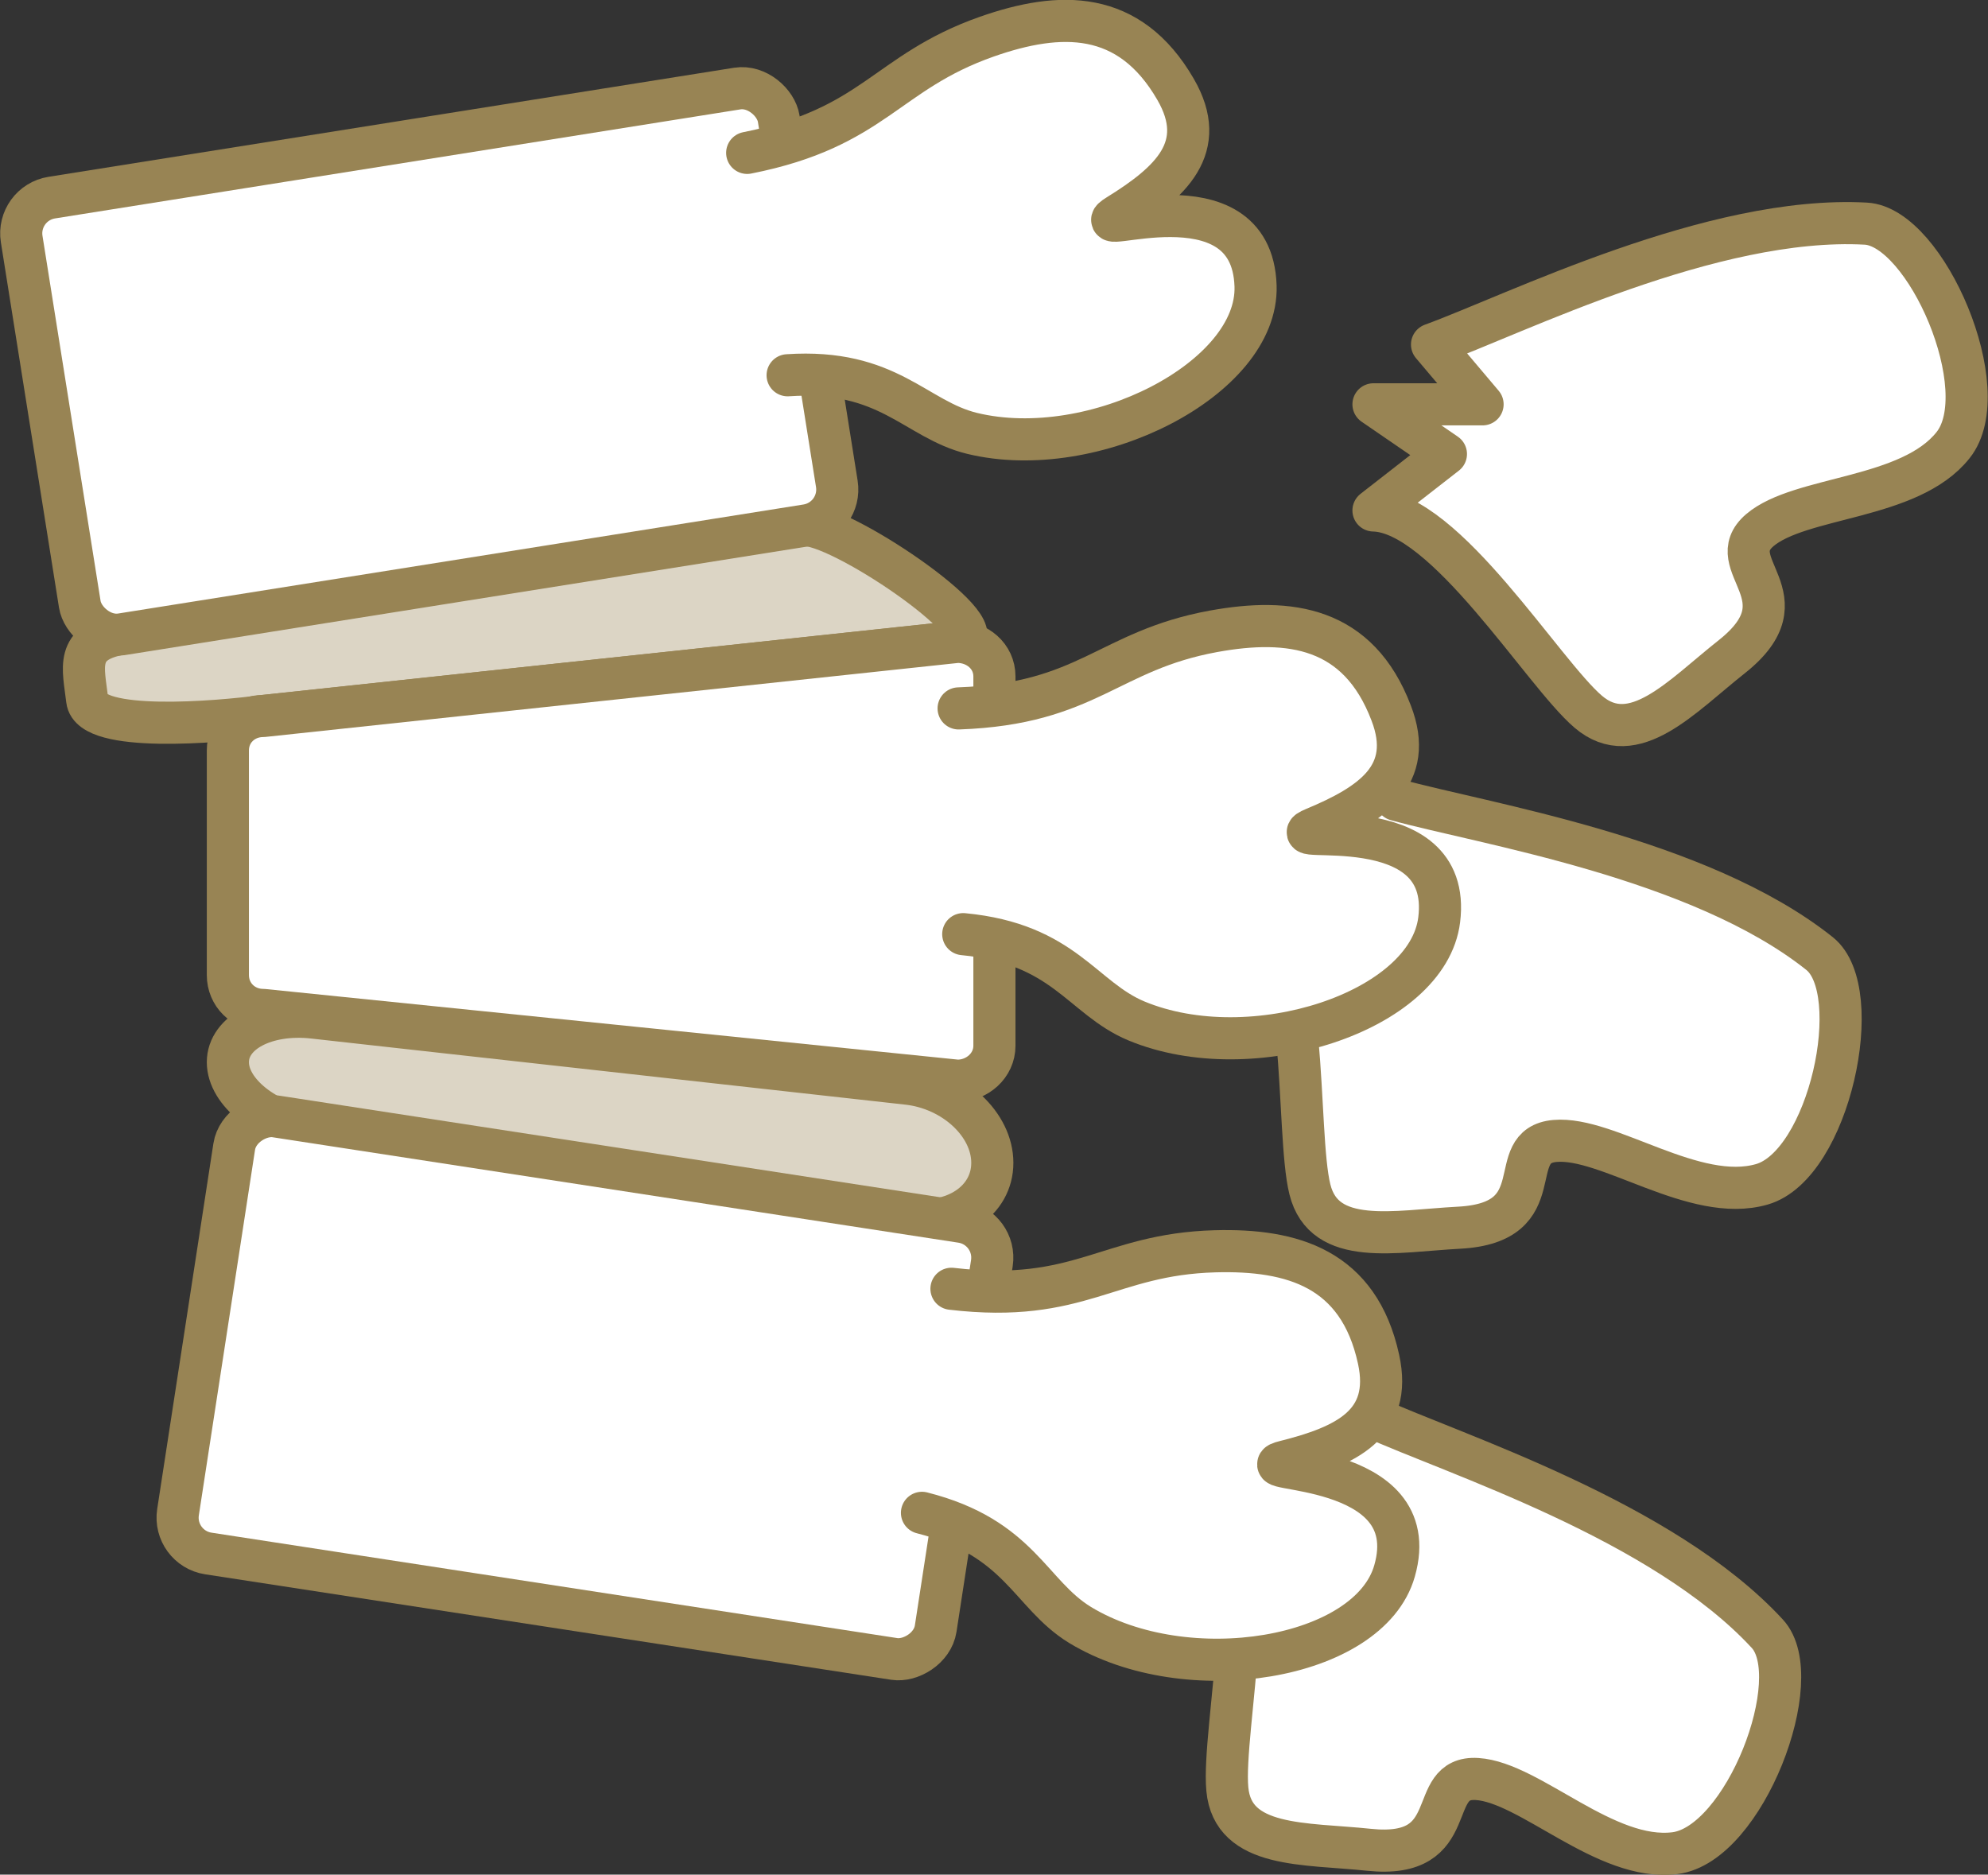
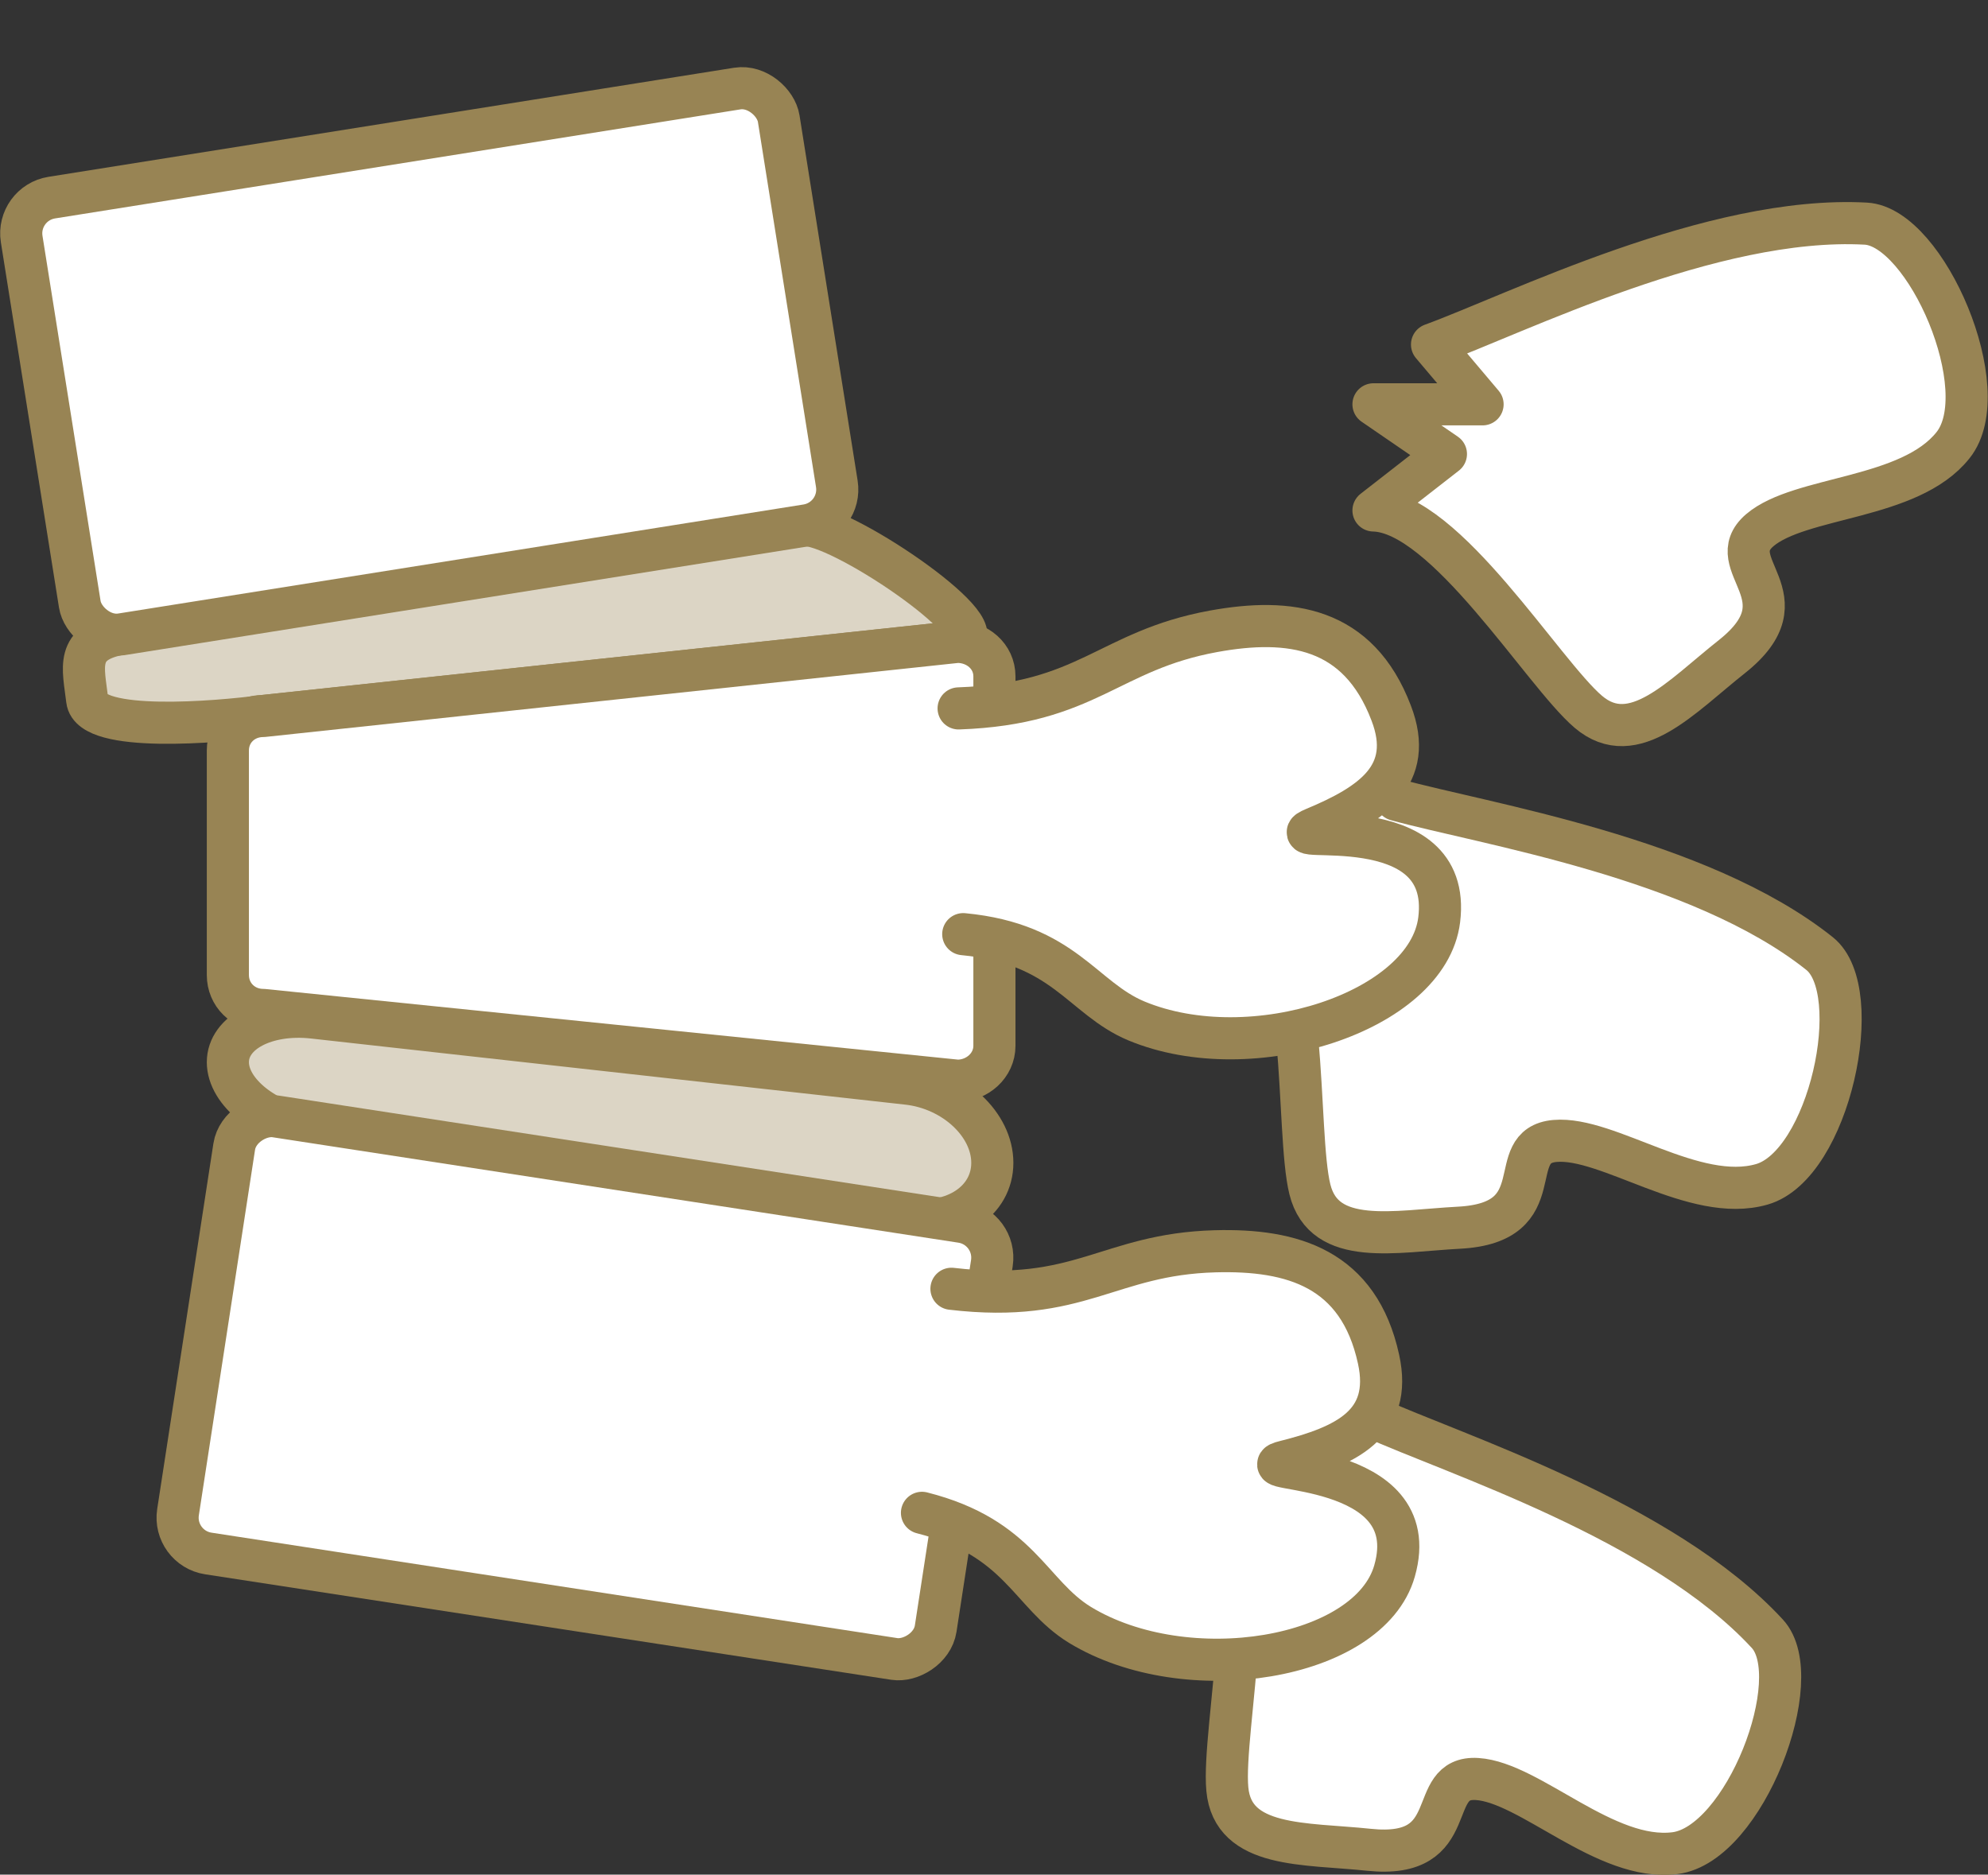
<svg xmlns="http://www.w3.org/2000/svg" id="Layer_2" viewBox="0 0 47.2 44.51">
  <rect x="0" y="0" width="47.2" height="44.51" fill="#333333" stroke="none" />
  <defs>
    <style>
      .cls-1 {
        fill: #dcd5c5;
      }

      .cls-1, .cls-2 {
        stroke: #988454;
        stroke-linecap: round;
        stroke-linejoin: round;
      }

      .cls-2 {
        fill: #fff;
      }
    </style>
  </defs>
  <g id="_レイアウト" data-name="レイアウト">
    <g>
      <path class="cls-1" d="M19.15,12.47c.99.06,4.7,2.62,3.59,2.77l-16.48,1.76c-1.11.15-4.1.4-4.19-.38-.09-.77-.3-1.37.8-1.57l14.57-2.32c1.1-.2.99-.32,1.71-.27Z" />
      <g>
        <path class="cls-2" d="M32.61,12.12c1.71.04,4.02,3.86,5.1,4.78,1.08.92,2.22-.37,3.41-1.31,1.79-1.42-.29-2.18.66-3,.96-.82,3.56-.72,4.59-2.02,1.04-1.3-.64-5.18-2.07-5.26-3.65-.2-8.3,2.14-10.3,2.87l1.2,1.42h-2.59l1.72,1.18-1.72,1.34Z" />
        <rect class="cls-2" x="1.09" y="3.33" width="18.2" height="10.5" rx=".86" ry=".86" transform="translate(-1.22 1.71) rotate(-9.04)" />
-         <path class="cls-2" d="M17.74,3.63c3.03-.6,3.28-1.91,5.69-2.76,1.74-.61,3.38-.65,4.48,1.25.8,1.38-.11,2.21-1.37,2.99-.92.57,3.18-1.08,3.27,1.68.07,2.2-3.84,4.2-6.73,3.5-1.35-.33-1.98-1.54-4.38-1.38" />
      </g>
      <path class="cls-1" d="M23.56,27.61c0,.91-.91,1.51-2.01,1.34l-14.13-2.13c-1.11-.17-2.01-.89-2.01-1.6s.91-1.18,2.02-1.06l14.11,1.57c1.11.12,2.02.97,2.02,1.88Z" />
      <g>
        <path class="cls-2" d="M33.15,18.99c2.06.57,7.19,1.37,10.05,3.65,1.12.89.23,5.02-1.37,5.48-1.6.46-3.65-1.14-4.91-1.03-1.26.11,0,1.94-2.28,2.06-1.52.08-3.2.46-3.54-.91-.34-1.37,0-5.82-1.37-6.85" />
        <path class="cls-2" d="M23.61,24.83c0,.47-.41.83-.88.83l-16.48-1.68c-.47,0-.84-.36-.84-.83v-5.33c0-.47.37-.82.84-.82l16.48-1.76c.47,0,.88.34.88.82v8.77Z" />
        <path class="cls-2" d="M22.76,16.82c3.08-.11,3.54-1.37,6.05-1.83,1.81-.33,3.44-.11,4.22,1.94.57,1.48-.46,2.17-1.83,2.74-1,.42,3.31-.57,2.97,2.17-.27,2.18-4.45,3.54-7.19,2.4-1.29-.54-1.71-1.83-4.11-2.06" />
      </g>
      <g>
        <path class="cls-2" d="M32.58,33.65c1.94.88,6.9,2.45,9.38,5.14.97,1.05-.54,5-2.19,5.21-1.65.21-3.44-1.68-4.7-1.76-1.26-.08-.3,1.92-2.57,1.68-1.52-.16-3.23-.03-3.36-1.44-.13-1.41.89-5.76-.31-6.98" />
        <rect class="cls-2" x="8.64" y="23.85" width="10.5" height="18.2" rx=".86" ry=".86" transform="translate(-20.79 41.67) rotate(-81.26)" />
        <path class="cls-2" d="M22.59,30.6c3.06.36,3.71-.82,6.26-.89,1.84-.05,3.41.41,3.88,2.56.34,1.55-.78,2.07-2.22,2.43-1.05.26,3.36-.06,2.6,2.6-.6,2.11-4.94,2.82-7.47,1.28-1.19-.73-1.42-2.07-3.75-2.66" />
      </g>
    </g>
  </g>
</svg>